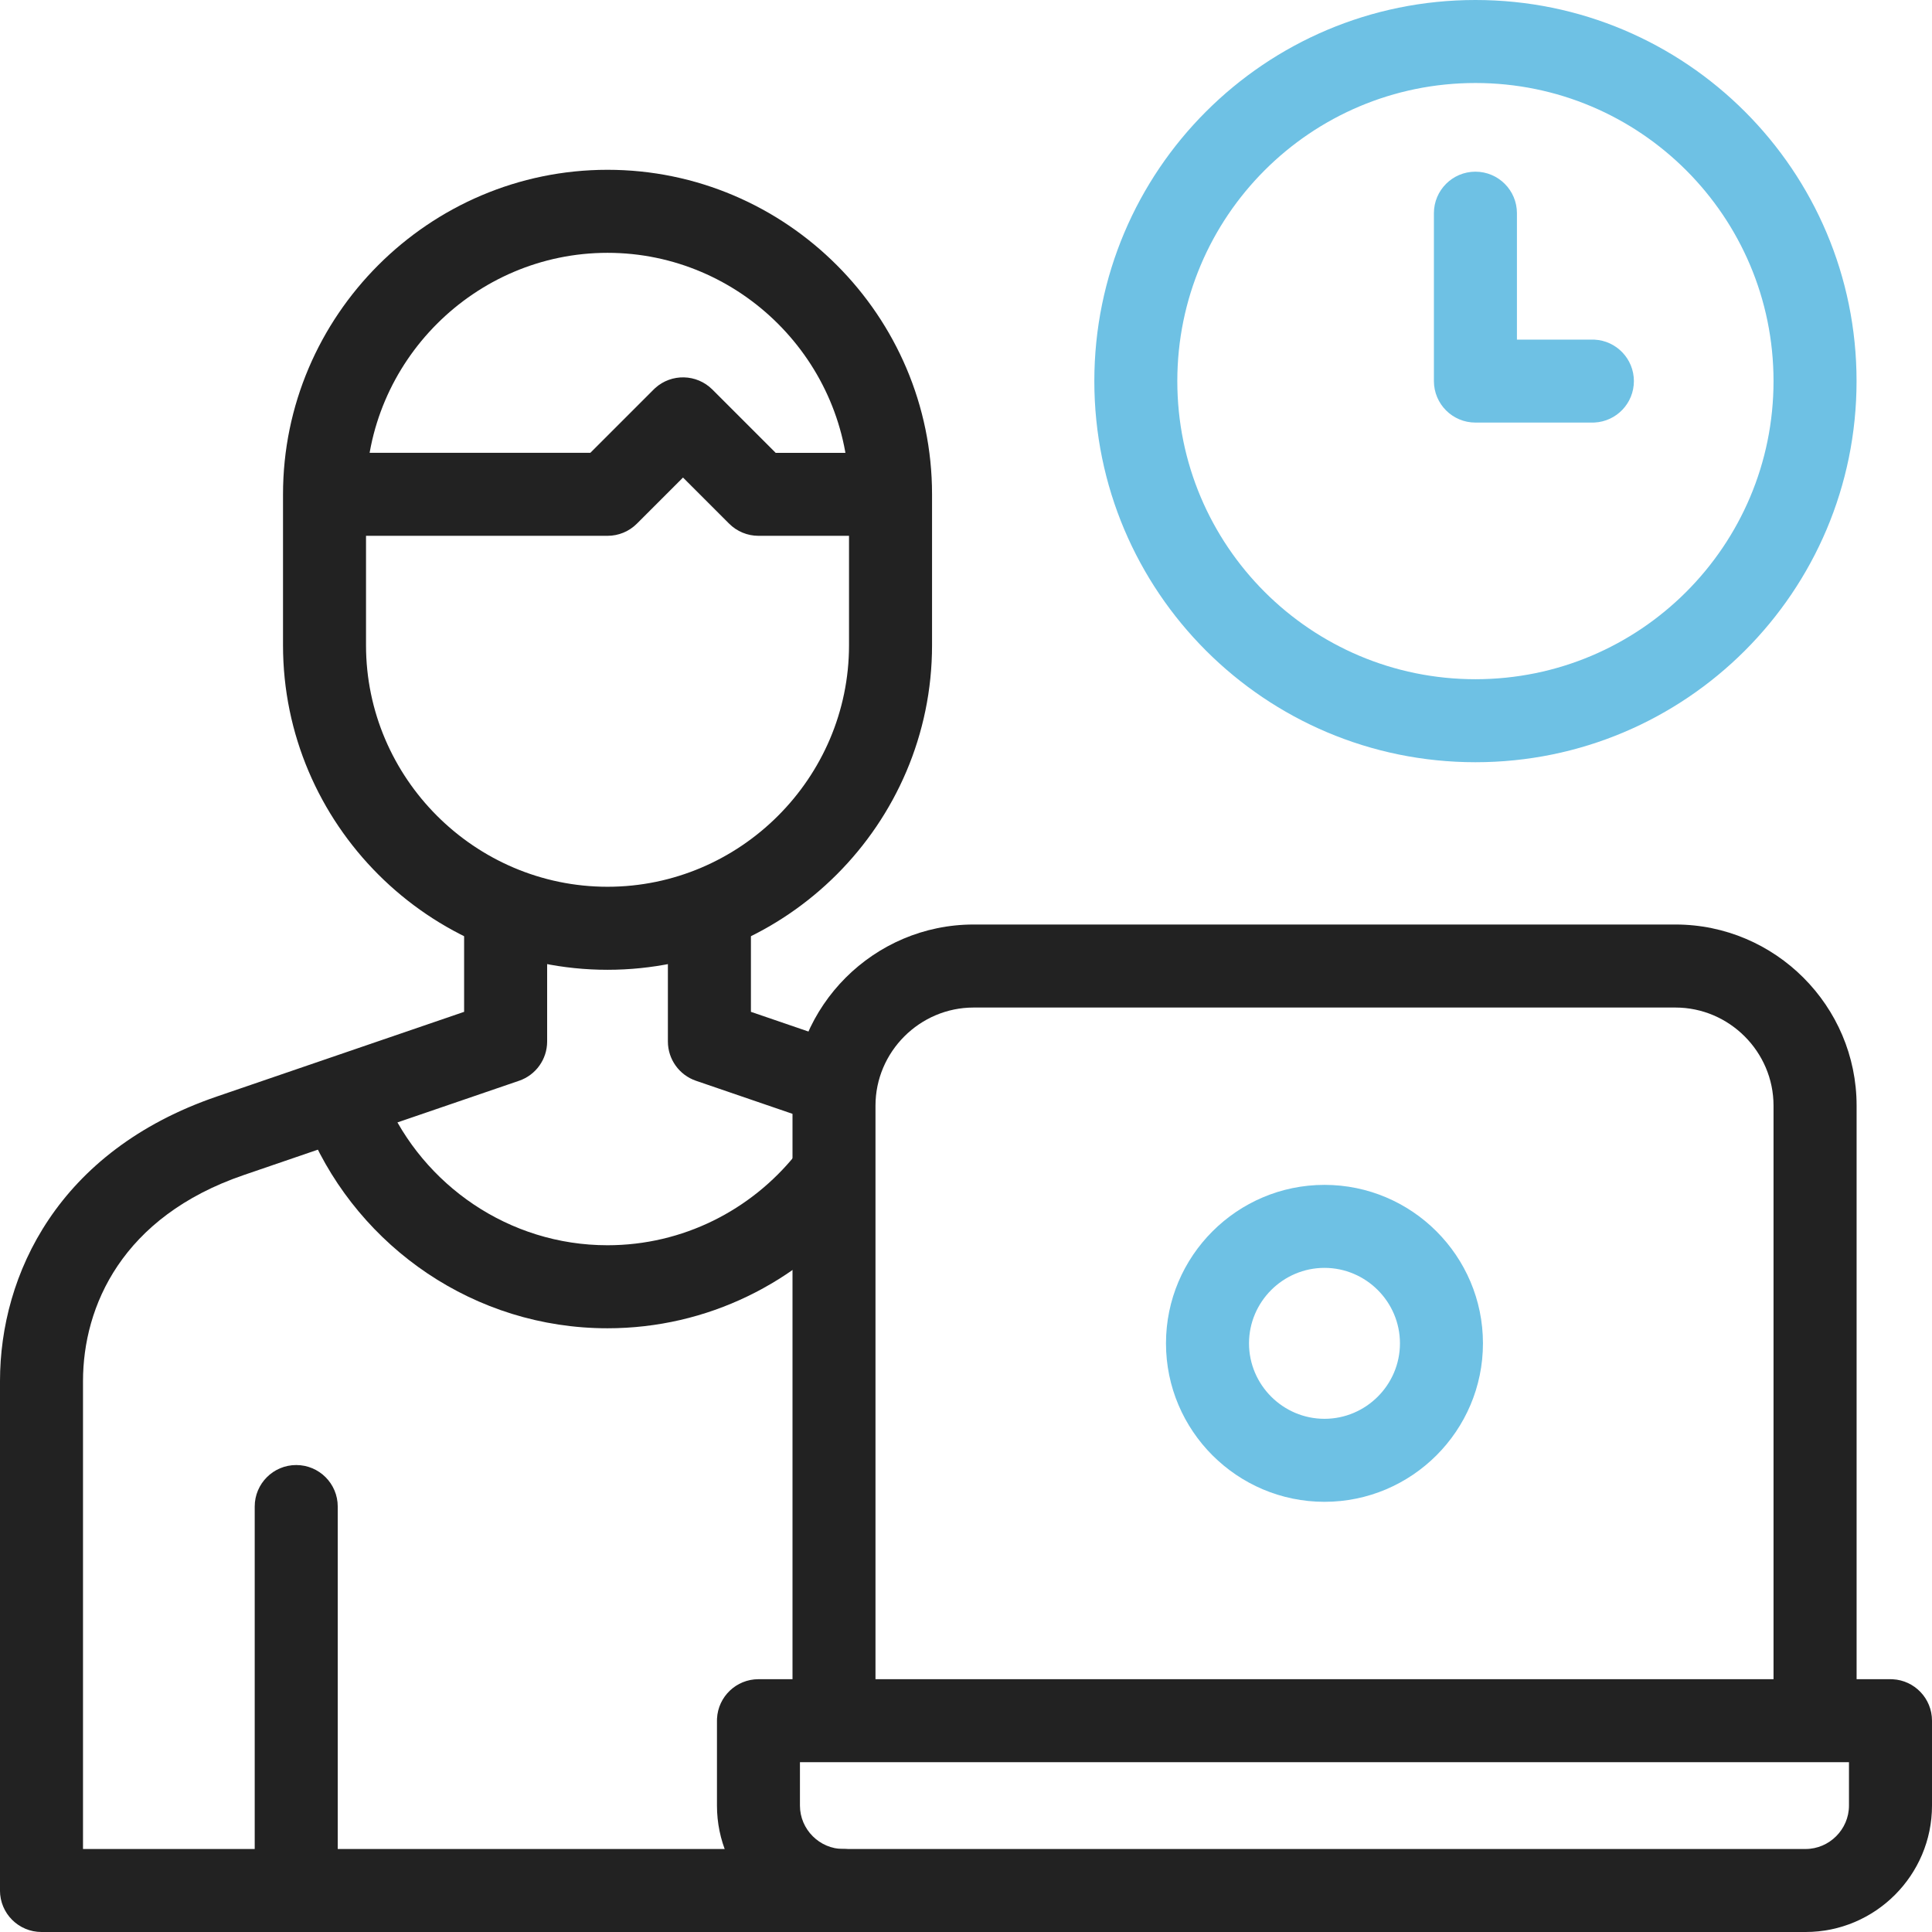
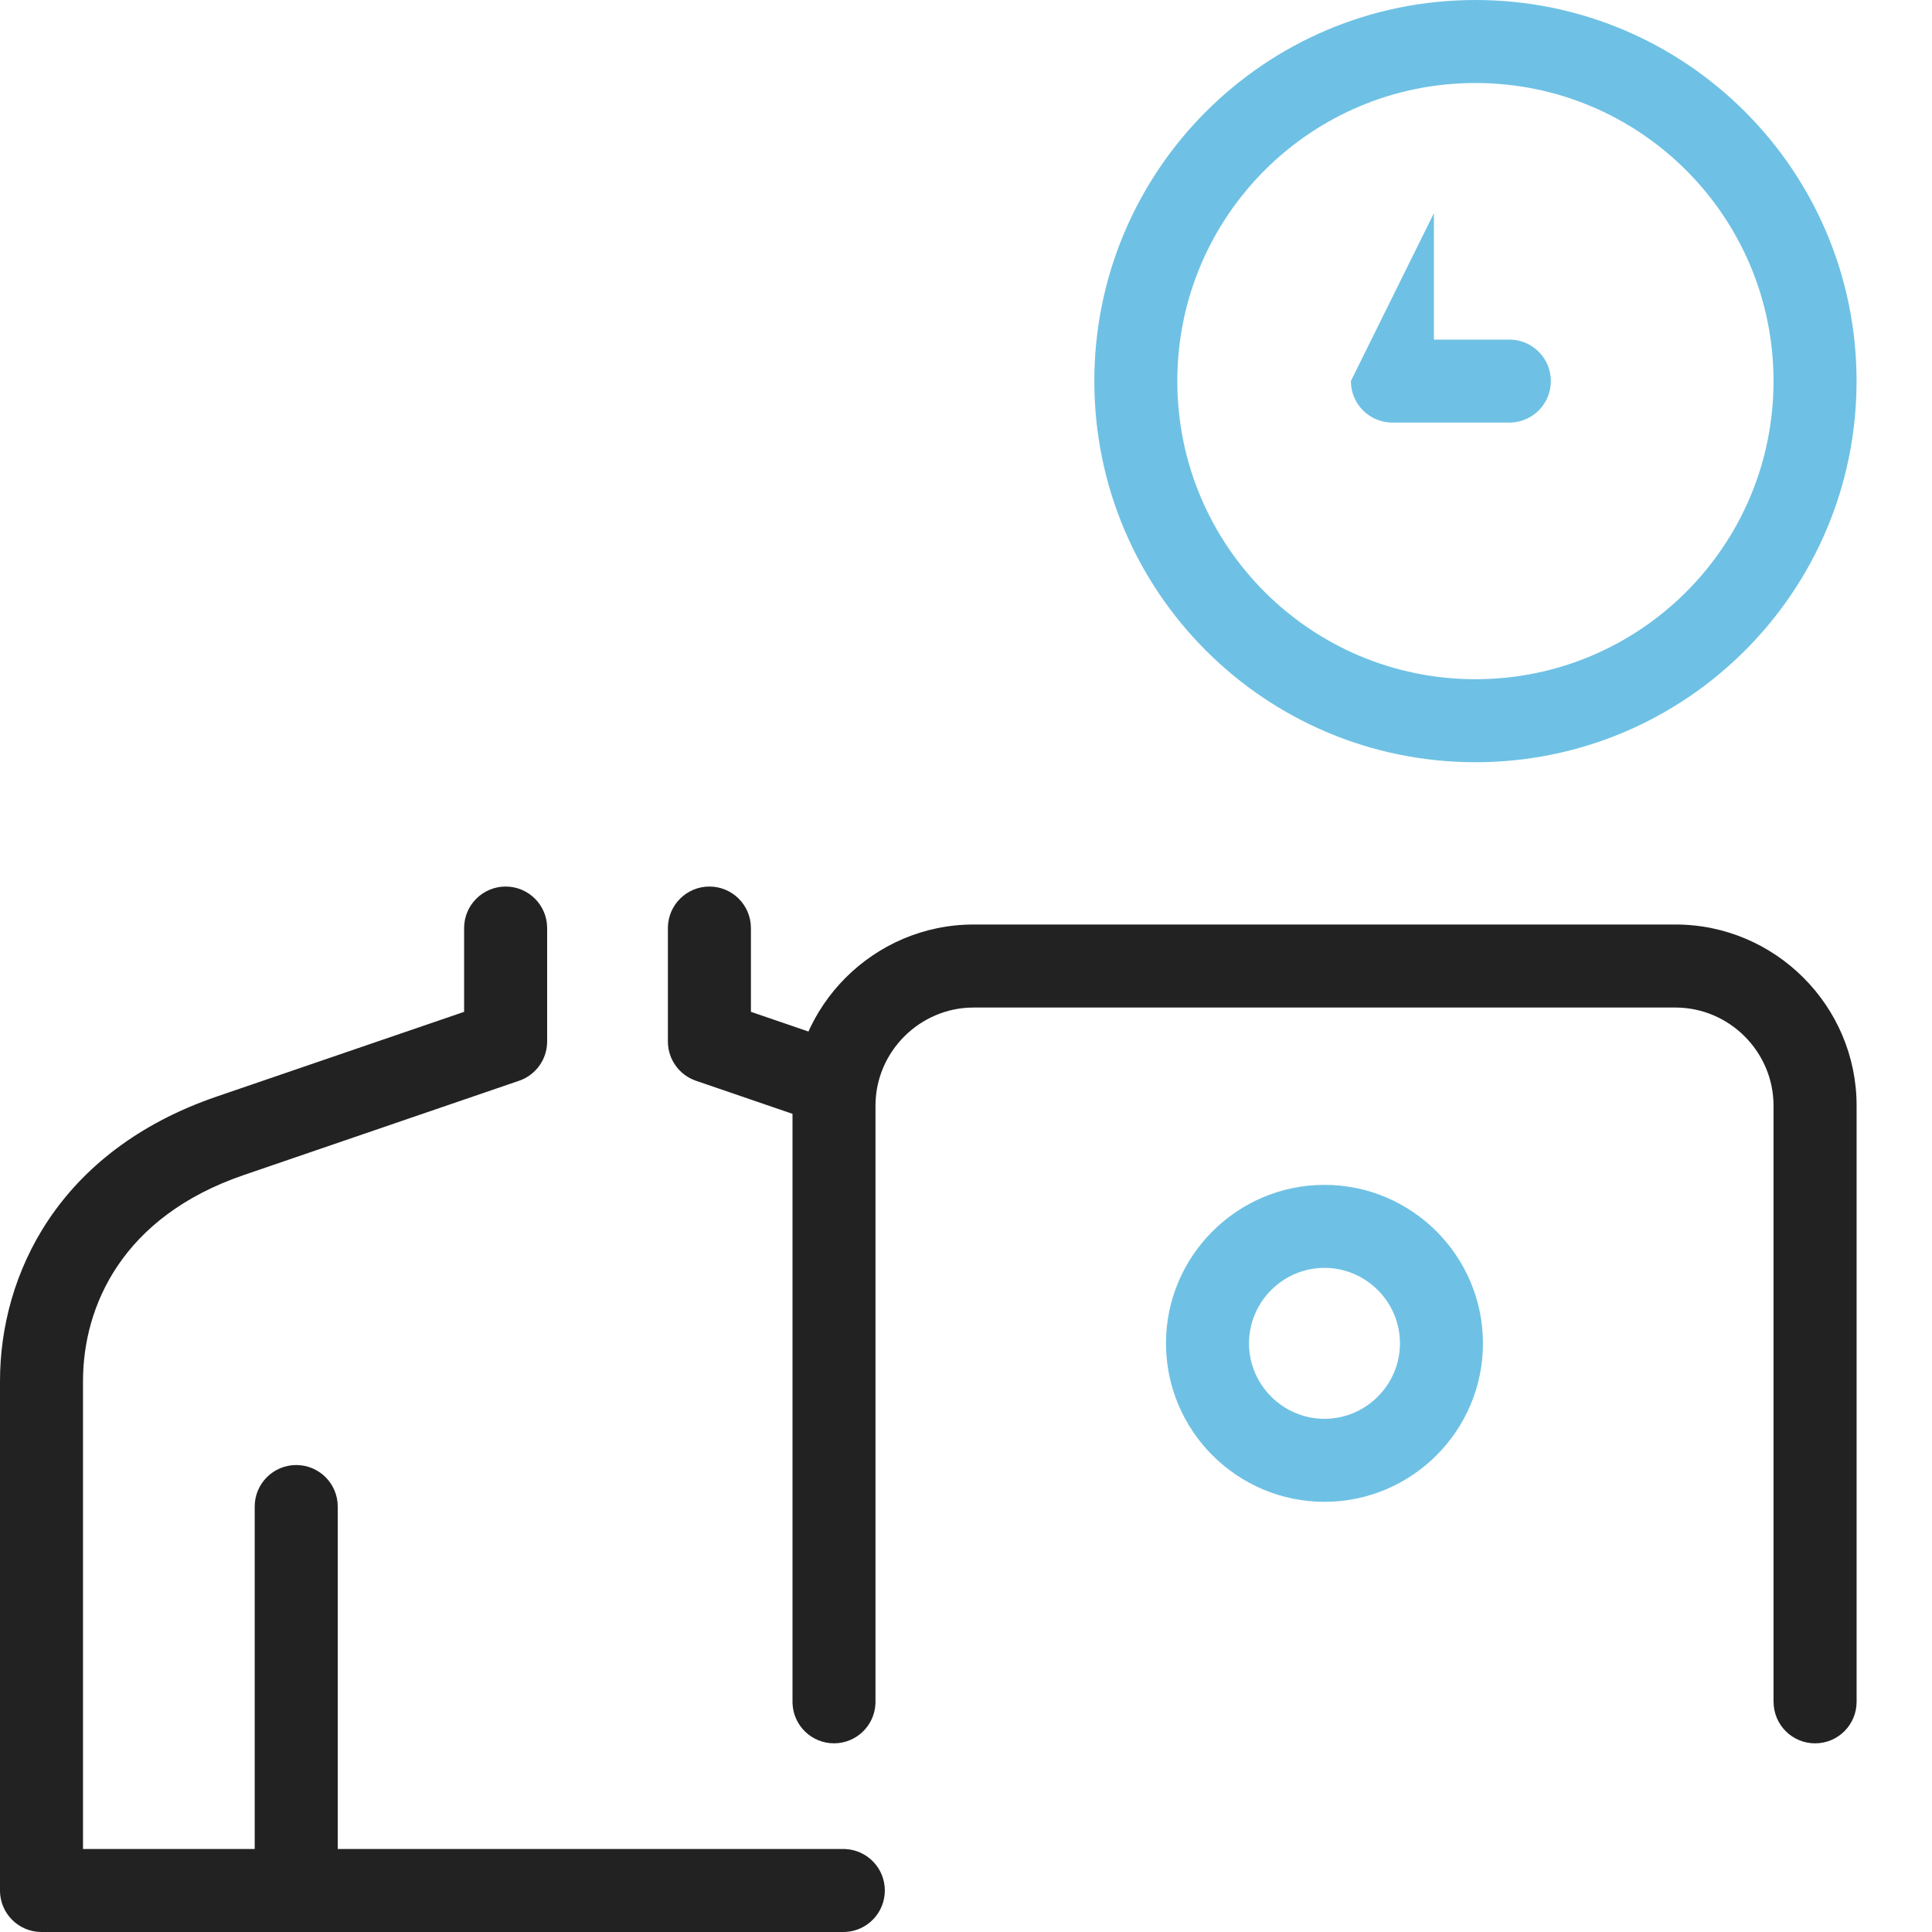
<svg xmlns="http://www.w3.org/2000/svg" fill="none" height="80" viewBox="0 0 80 80" width="80">
  <clipPath id="a">
    <path d="m0 0h80v80h-80z" />
  </clipPath>
  <g clip-path="url(#a)">
    <g fill="#222">
-       <path d="m76.562 72.969h-43.438v1.797c0 .984.812 1.797 1.797 1.797h39.844c.984 0 1.797-.813 1.797-1.797zm3.438 1.797c0 2.883-2.352 5.234-5.234 5.234h-39.844c-2.883 0-5.234-2.352-5.234-5.234v-3.516l.002-.088c.046-.908.797-1.63 1.716-1.63h46.875l.089.002c.908.046 1.63.797 1.63 1.716z" />
      <path d="m73.438 70.469v-24.687c0-2.23-1.832-4.062-4.062-4.062h-29.062c-2.23 0-4.062 1.832-4.062 4.062v24.687l-.002.088c-.046.908-.797 1.63-1.716 1.63-.919 0-1.67-.722-1.716-1.63l-.002-.088v-24.687c0-4.129 3.371-7.5 7.5-7.5h29.062c4.129 0 7.5 3.371 7.5 7.5v24.687c0 .949-.769 1.719-1.719 1.719-.949 0-1.719-.769-1.719-1.719z" />
-       <path d="m35.156 20.469c0-5.496-4.504-10-10-10-5.496 0-10 4.504-10 10v6.25c0 5.496 4.504 10 10 10 5.496 0 10-4.504 10-10zm3.438 6.25c0 7.394-6.043 13.438-13.438 13.438-7.394 0-13.437-6.043-13.437-13.438v-6.25c0-7.395 6.043-13.438 13.437-13.438 7.395 0 13.438 6.043 13.438 13.438z" />
      <path d="m0 57.188c0-4.405 2.403-9.532 8.974-11.782l10.244-3.508v-3.469c0-.949.769-1.719 1.719-1.719s1.719.769 1.719 1.719v4.697c0 .735-.467 1.388-1.162 1.626l-11.406 3.906c-5.037 1.725-6.65 5.436-6.651 8.53v19.375h31.484l.088.002c.908.046 1.63.797 1.63 1.716 0 .92-.722 1.671-1.63 1.717l-.088.002h-33.203c-.949 0-1.719-.769-1.719-1.719zm27.656-18.759c0-.949.77-1.719 1.719-1.719s1.719.769 1.719 1.719v3.469l3.384 1.159.083.031c.844.338 1.284 1.282.986 2.152-.307.898-1.285 1.377-2.183 1.069l-4.546-1.557c-.695-.238-1.162-.892-1.162-1.626z" />
      <path d="m10.547 77.217v-14.834c0-.949.769-1.719 1.719-1.719.949 0 1.719.769 1.719 1.719v14.834c-0.0.949-.77 1.719-1.719 1.719s-1.719-.769-1.719-1.719z" />
-       <path d="m13.663 44.423c.85-.352 1.82.029 2.209.85l.036.081.072.17c1.547 3.55 5.092 6.039 9.175 6.039 3.127 0 5.937-1.457 7.781-3.74l.057-.068c.606-.678 1.644-.768 2.36-.19.739.596.854 1.678.258 2.417l-.116.142c-2.463 2.968-6.186 4.877-10.339 4.877-5.51-0-10.258-3.353-12.327-8.104l-.096-.227-.032-.083c-.305-.857.113-1.811.963-2.163z" />
-       <path d="m27.13 16.068c.675-.61 1.716-.589 2.367.061l2.622 2.622h3.975l.088.002c.908.046 1.63.797 1.63 1.716 0 .919-.722 1.67-1.63 1.716l-.088.002h-4.687c-.456 0-.893-.181-1.215-.503l-1.91-1.91-1.91 1.91c-.322.322-.759.503-1.215.503h-10.937c-.949 0-1.719-.769-1.719-1.719s.769-1.719 1.719-1.719h10.226l2.622-2.622z" />
    </g>
    <path d="m57.969 55.625c0-1.719-1.407-3.125-3.125-3.125-1.719 0-3.125 1.406-3.125 3.125s1.406 3.125 3.125 3.125c1.718 0 3.125-1.406 3.125-3.125zm3.437 0c0 3.617-2.945 6.562-6.562 6.562-3.617 0-6.563-2.945-6.563-6.562s2.946-6.562 6.563-6.562c3.617 0 6.562 2.945 6.562 6.562z" fill="#6ec1e4" />
    <path d="m73.438 15.781c0-6.817-5.527-12.344-12.344-12.344-6.817 0-12.344 5.526-12.344 12.344 0 6.817 5.527 12.344 12.344 12.344 6.817 0 12.344-5.527 12.344-12.344zm3.438 0c0 8.716-7.066 15.781-15.781 15.781-8.716 0-15.781-7.066-15.781-15.781 0-8.716 7.066-15.781 15.781-15.781 8.716 0 15.781 7.066 15.781 15.781z" fill="#6ec1e4" />
-     <path d="m59.375 8.828c0-.949.769-1.719 1.719-1.719.949 0 1.719.77 1.719 1.719v5.234h3.125l.088.002c.908.046 1.63.797 1.63 1.716 0 .92-.722 1.67-1.63 1.716l-.088.002h-4.844c-.949 0-1.719-.769-1.719-1.719z" fill="#6ec1e4" />
+     <path d="m59.375 8.828v5.234h3.125l.088.002c.908.046 1.63.797 1.63 1.716 0 .92-.722 1.67-1.63 1.716l-.088.002h-4.844c-.949 0-1.719-.769-1.719-1.719z" fill="#6ec1e4" />
  </g>
</svg>